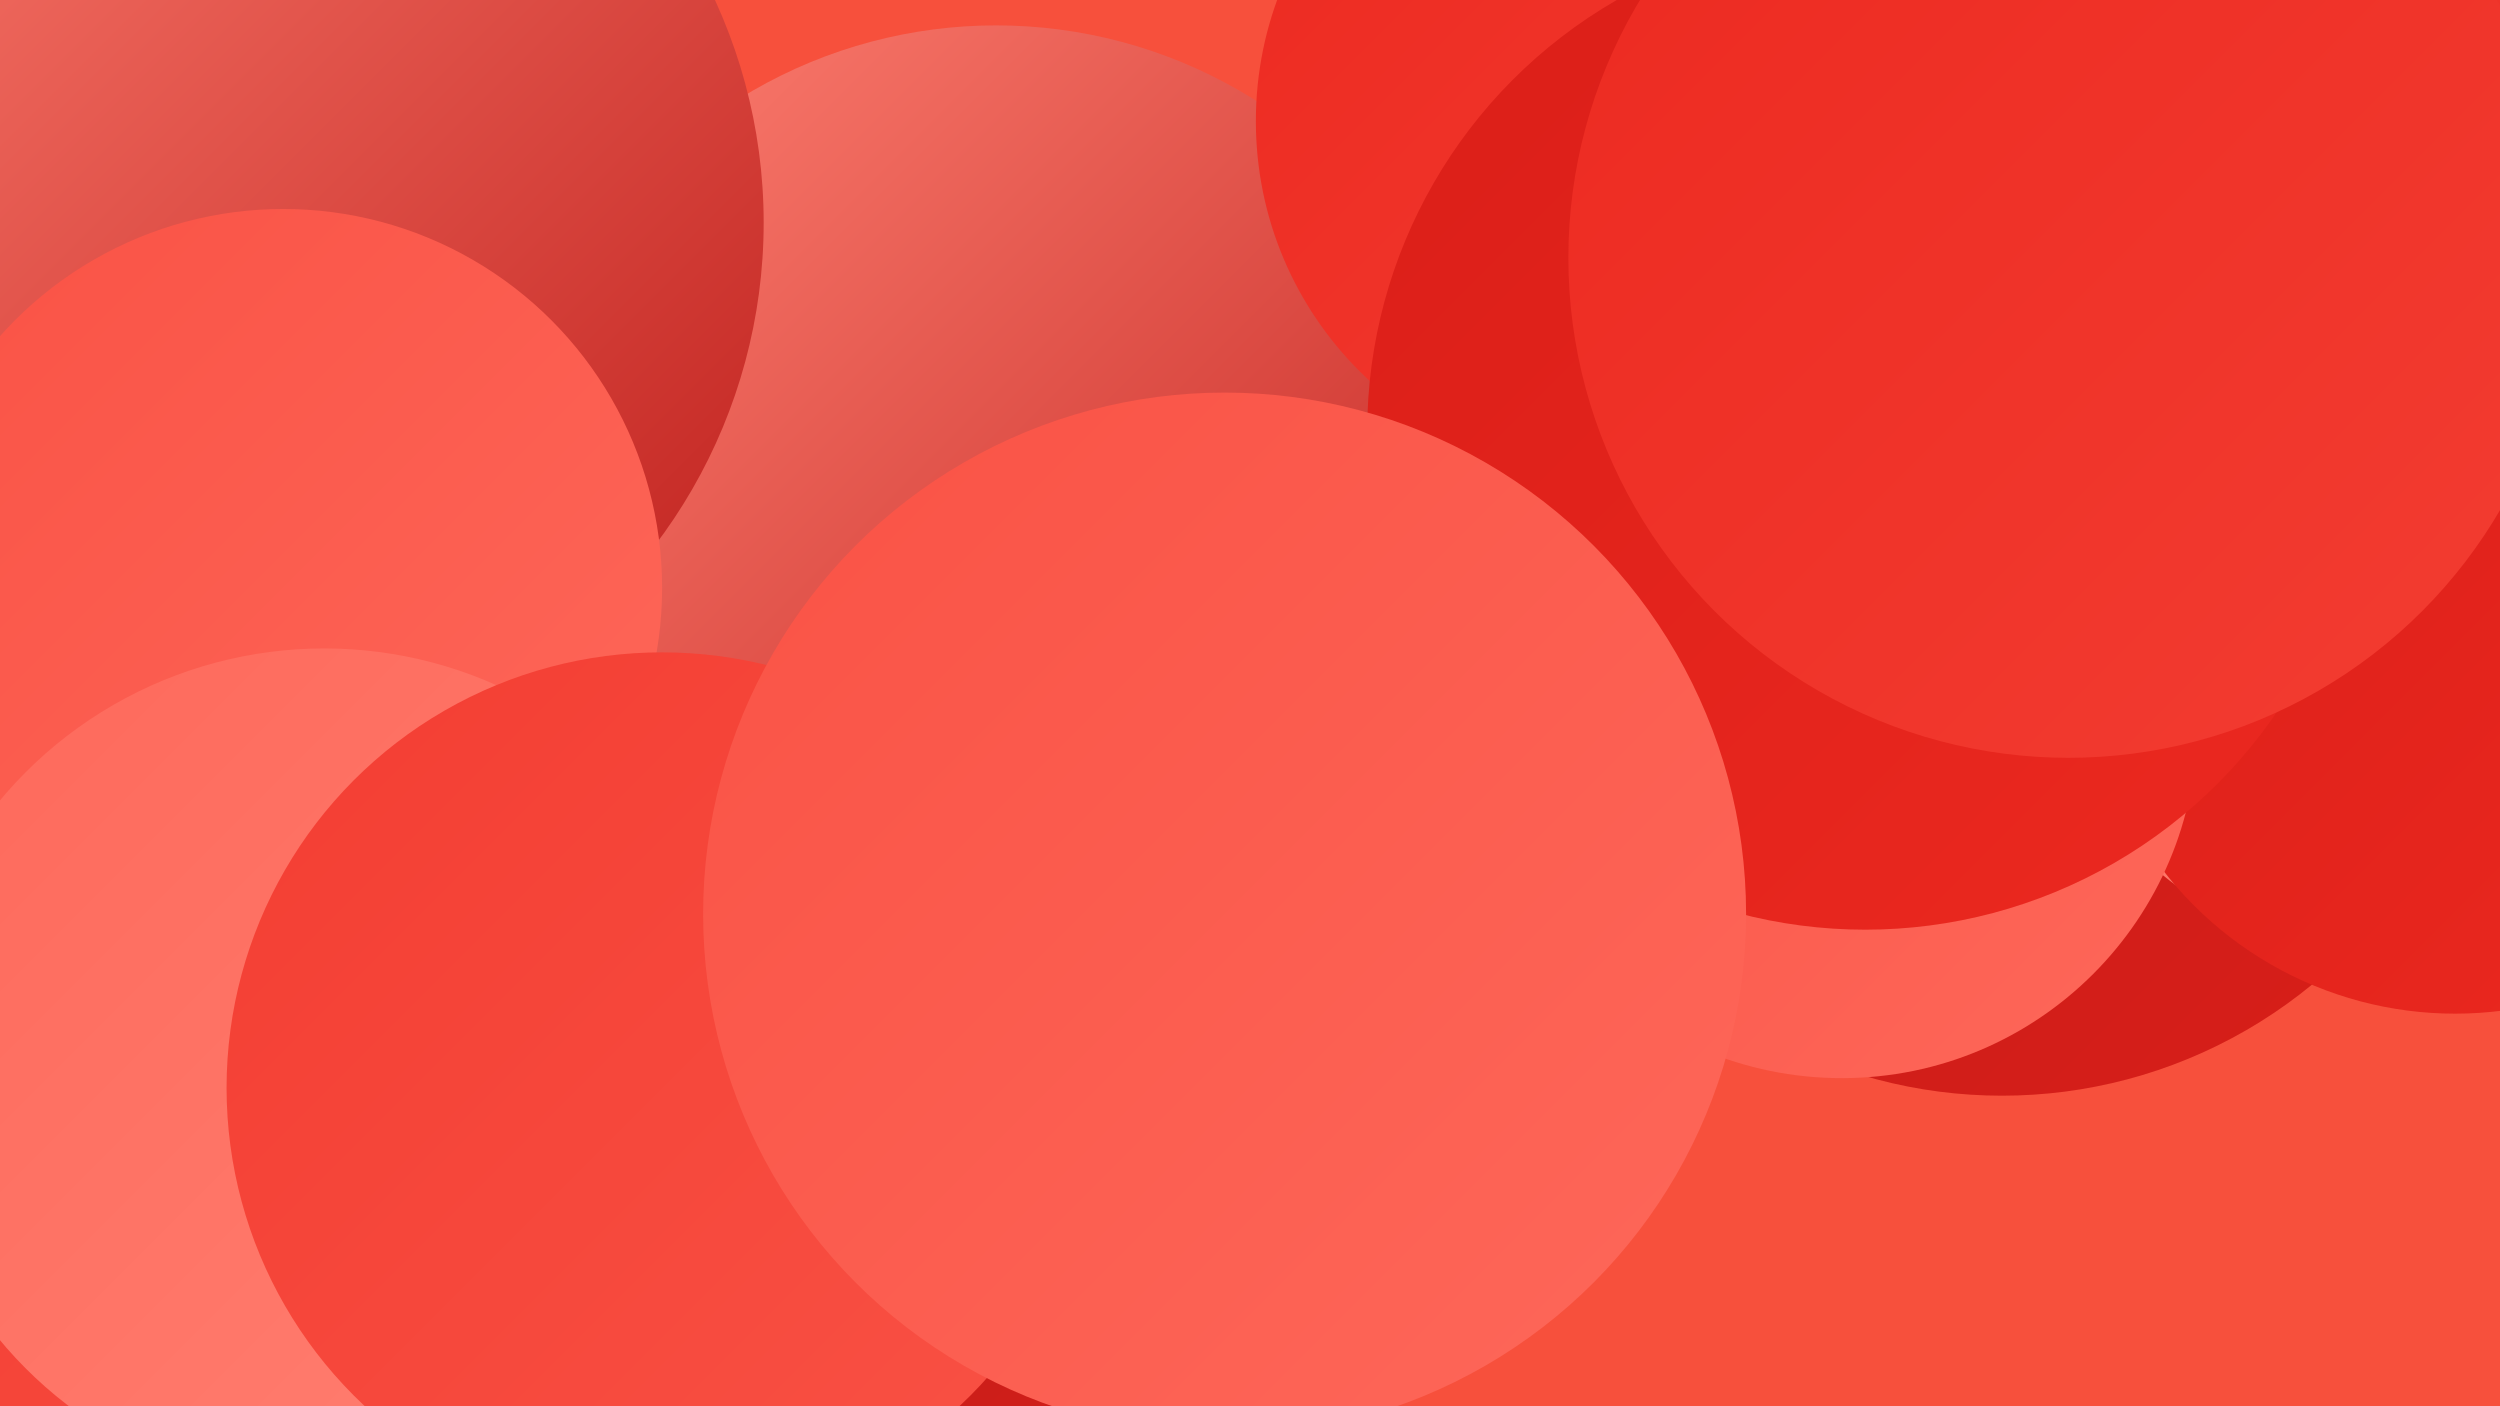
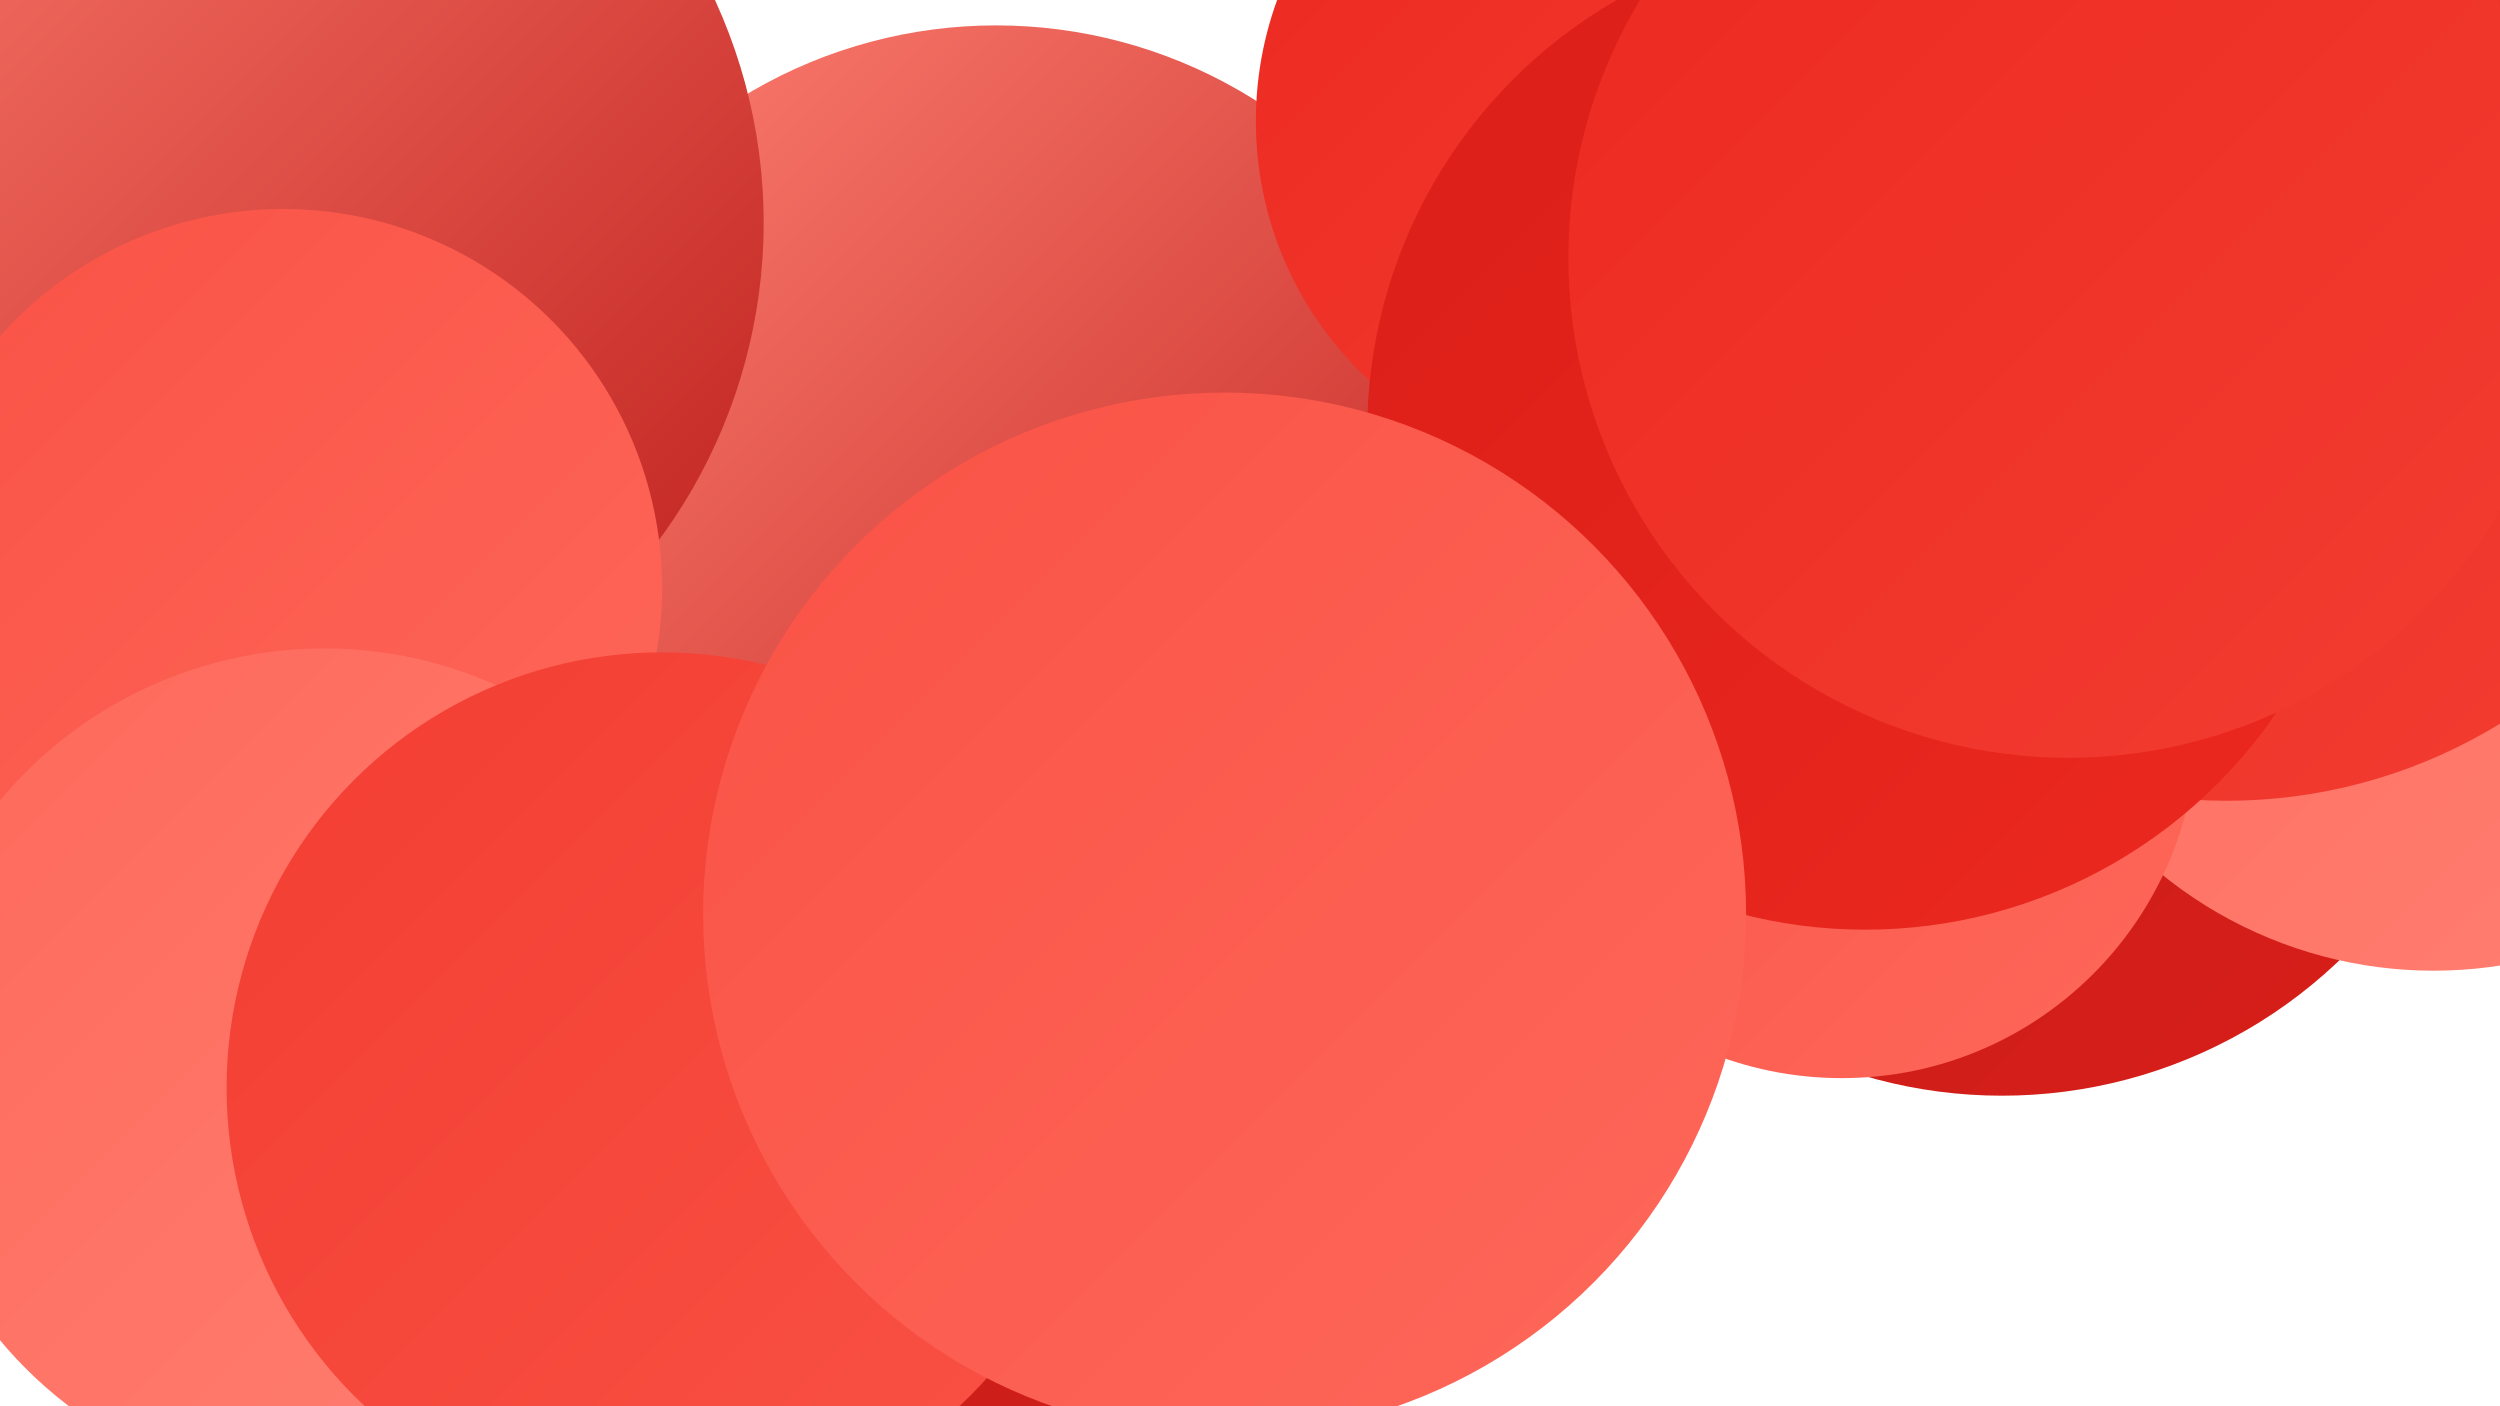
<svg xmlns="http://www.w3.org/2000/svg" width="1280" height="720">
  <defs>
    <linearGradient id="grad0" x1="0%" y1="0%" x2="100%" y2="100%">
      <stop offset="0%" style="stop-color:#be1e1b;stop-opacity:1" />
      <stop offset="100%" style="stop-color:#da1e18;stop-opacity:1" />
    </linearGradient>
    <linearGradient id="grad1" x1="0%" y1="0%" x2="100%" y2="100%">
      <stop offset="0%" style="stop-color:#da1e18;stop-opacity:1" />
      <stop offset="100%" style="stop-color:#ec2920;stop-opacity:1" />
    </linearGradient>
    <linearGradient id="grad2" x1="0%" y1="0%" x2="100%" y2="100%">
      <stop offset="0%" style="stop-color:#ec2920;stop-opacity:1" />
      <stop offset="100%" style="stop-color:#f33d32;stop-opacity:1" />
    </linearGradient>
    <linearGradient id="grad3" x1="0%" y1="0%" x2="100%" y2="100%">
      <stop offset="0%" style="stop-color:#f33d32;stop-opacity:1" />
      <stop offset="100%" style="stop-color:#f95245;stop-opacity:1" />
    </linearGradient>
    <linearGradient id="grad4" x1="0%" y1="0%" x2="100%" y2="100%">
      <stop offset="0%" style="stop-color:#f95245;stop-opacity:1" />
      <stop offset="100%" style="stop-color:#fe685a;stop-opacity:1" />
    </linearGradient>
    <linearGradient id="grad5" x1="0%" y1="0%" x2="100%" y2="100%">
      <stop offset="0%" style="stop-color:#fe685a;stop-opacity:1" />
      <stop offset="100%" style="stop-color:#ff8173;stop-opacity:1" />
    </linearGradient>
    <linearGradient id="grad6" x1="0%" y1="0%" x2="100%" y2="100%">
      <stop offset="0%" style="stop-color:#ff8173;stop-opacity:1" />
      <stop offset="100%" style="stop-color:#be1e1b;stop-opacity:1" />
    </linearGradient>
  </defs>
-   <rect width="1280" height="720" fill="#f7503c" />
  <circle cx="1025" cy="311" r="250" fill="url(#grad0)" />
  <circle cx="559" cy="628" r="181" fill="url(#grad0)" />
  <circle cx="357" cy="303" r="198" fill="url(#grad2)" />
-   <circle cx="579" cy="349" r="269" fill="url(#grad3)" />
  <circle cx="674" cy="275" r="199" fill="url(#grad2)" />
  <circle cx="510" cy="262" r="249" fill="url(#grad6)" />
  <circle cx="1246" cy="276" r="221" fill="url(#grad5)" />
  <circle cx="118" cy="114" r="273" fill="url(#grad6)" />
-   <circle cx="167" cy="675" r="238" fill="url(#grad3)" />
  <circle cx="1140" cy="142" r="268" fill="url(#grad2)" />
  <circle cx="145" cy="301" r="194" fill="url(#grad4)" />
-   <circle cx="1257" cy="330" r="189" fill="url(#grad1)" />
  <circle cx="1006" cy="41" r="226" fill="url(#grad5)" />
  <circle cx="824" cy="62" r="181" fill="url(#grad2)" />
  <circle cx="166" cy="548" r="216" fill="url(#grad5)" />
  <circle cx="943" cy="370" r="182" fill="url(#grad4)" />
  <circle cx="339" cy="557" r="223" fill="url(#grad3)" />
  <circle cx="955" cy="221" r="255" fill="url(#grad1)" />
  <circle cx="627" cy="468" r="267" fill="url(#grad4)" />
  <circle cx="1059" cy="132" r="256" fill="url(#grad2)" />
</svg>